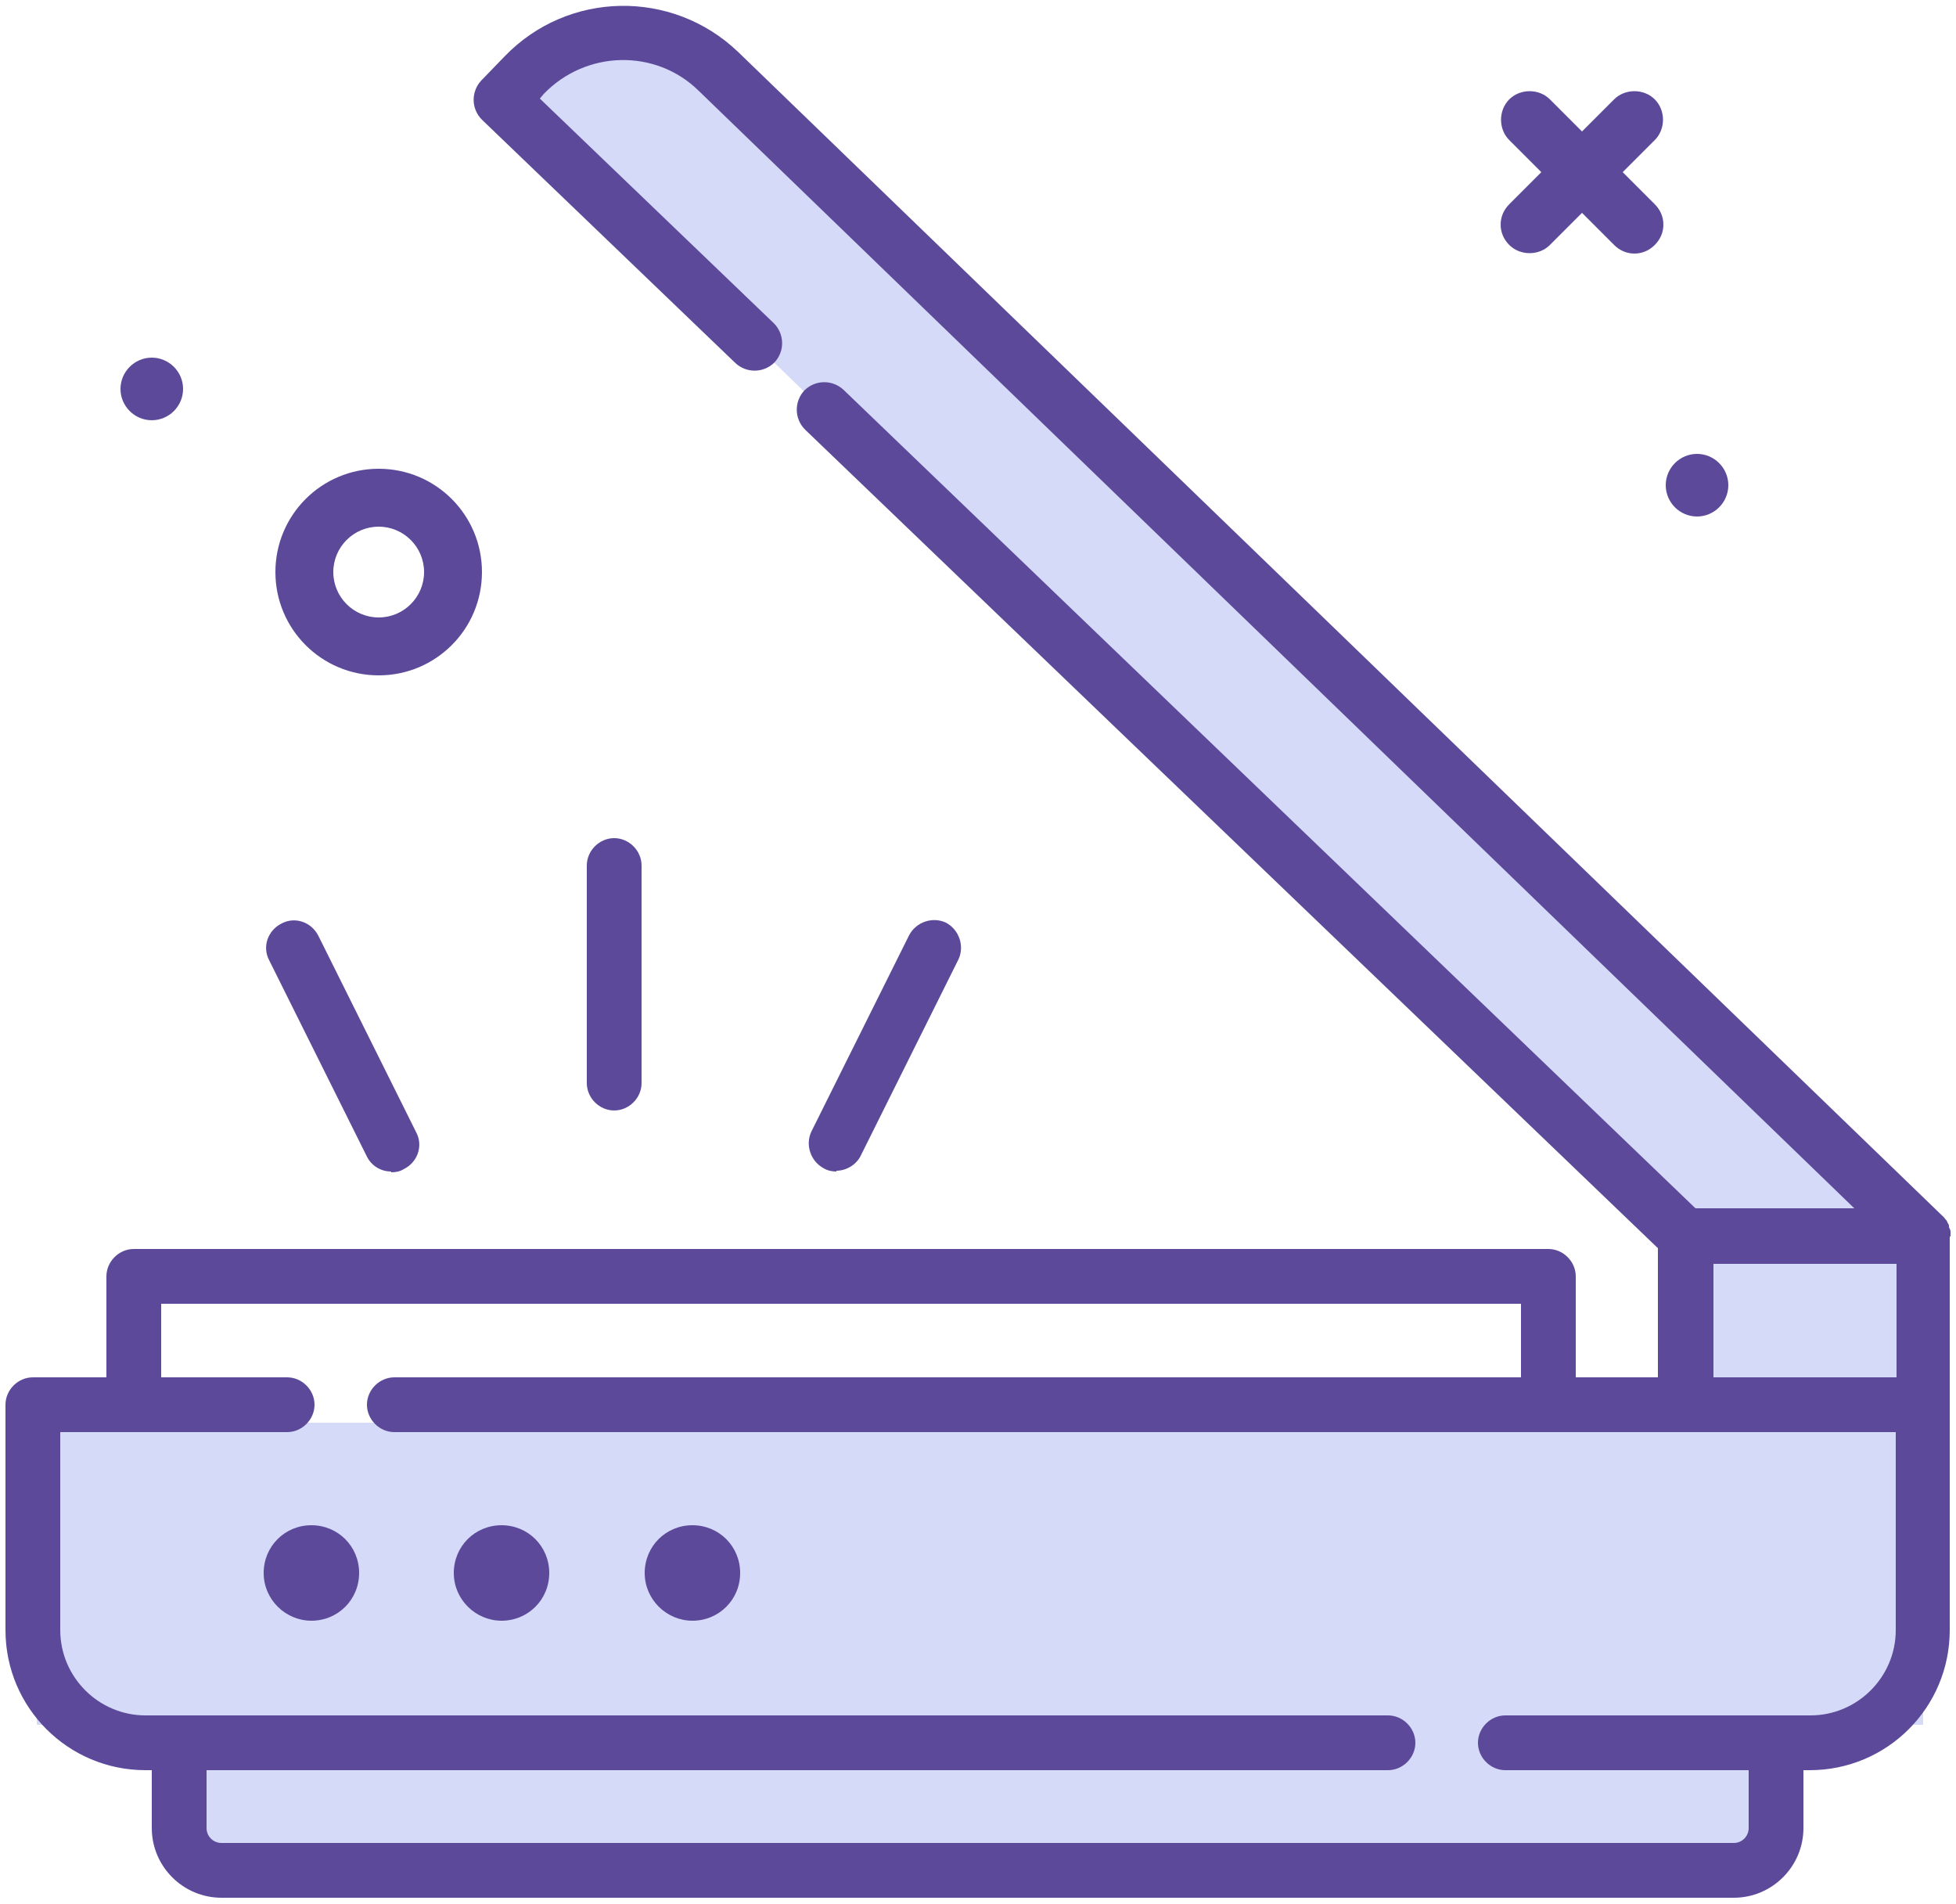
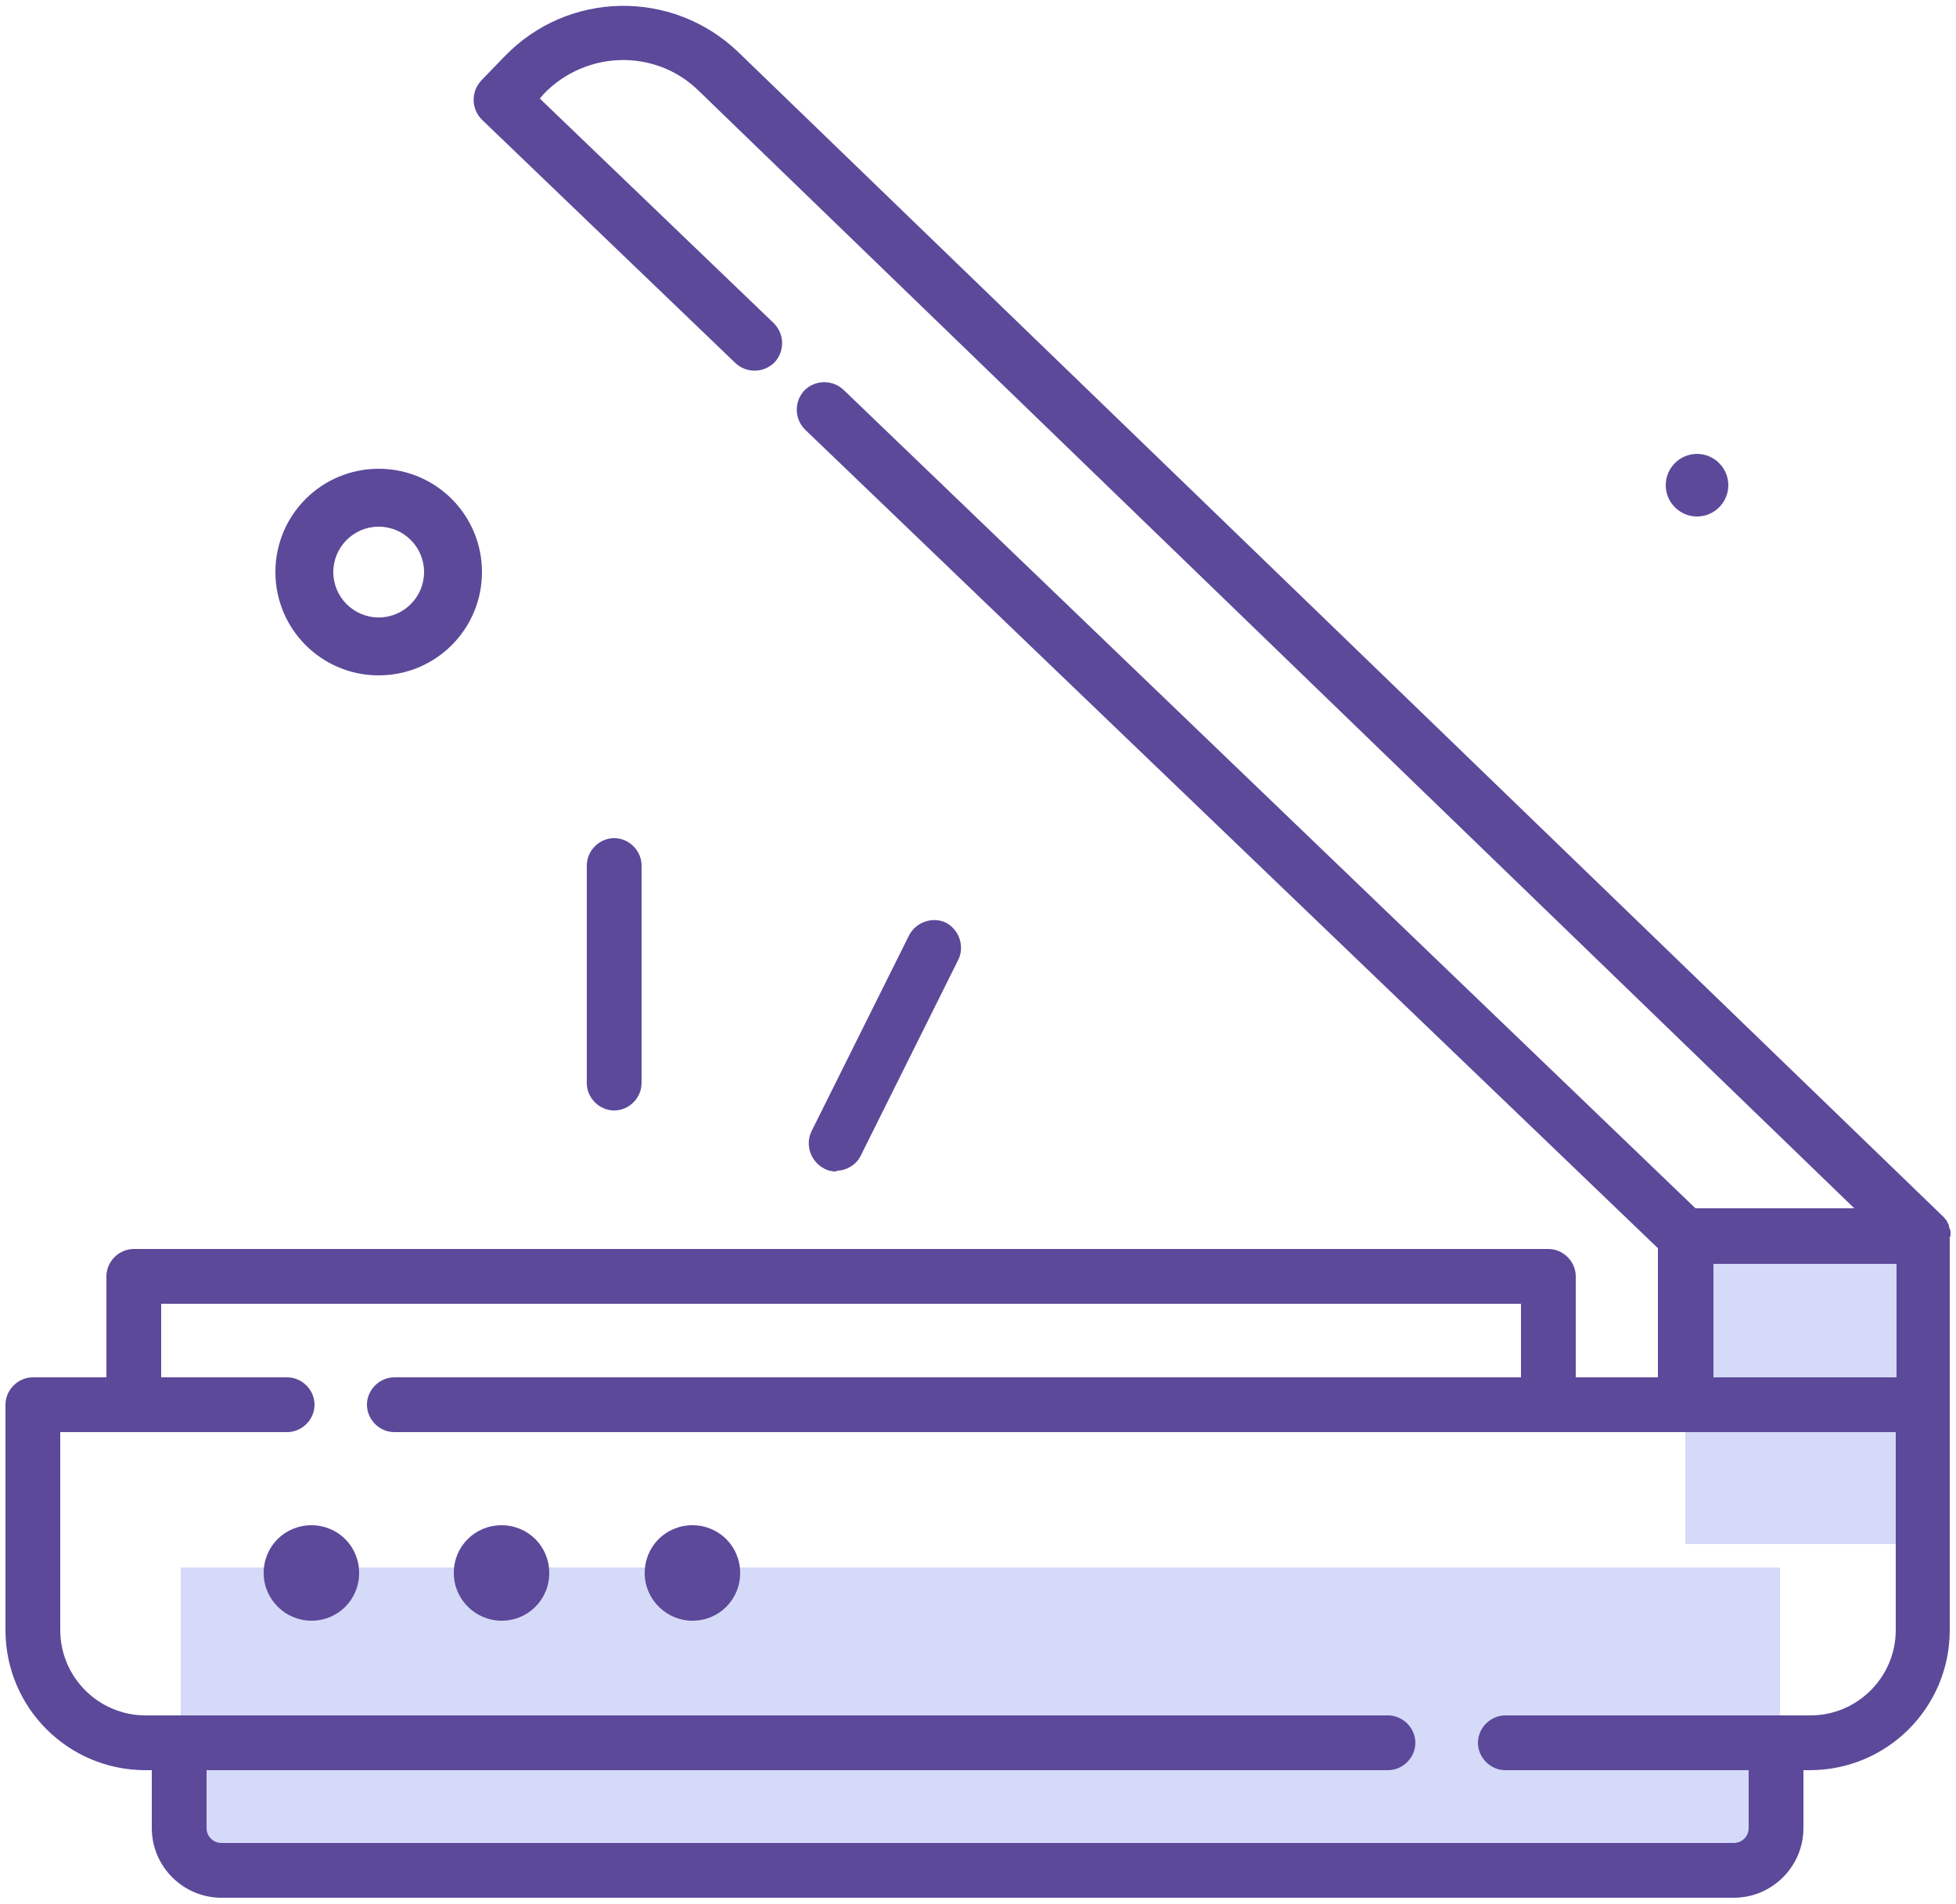
<svg xmlns="http://www.w3.org/2000/svg" id="_레이어_2" version="1.1" viewBox="0 0 250 243.3">
  <defs>
    <style>
      .st0 {
        fill: #d5daf8;
      }

      .st1 {
        fill: #5c499a;
      }
    </style>
  </defs>
-   <polygon class="st0" points="84.3 5.4 76.6 5.4 61.6 10.3 215.4 158.7 242.3 158.7 84.3 5.4" />
-   <rect class="st0" x="4.7" y="181.8" width="241.1" height="38.6" />
  <rect class="st0" x="215.4" y="158.7" width="30.4" height="38.6" />
  <rect class="st0" x="23.1" y="200.3" width="204.4" height="38.6" />
  <path class="st1" d="M39.8,207.1c-3.3,0-6.1-2.7-6.1-6.1s2.7-6.1,6.1-6.1,6.1,2.7,6.1,6.1-2.7,6.1-6.1,6.1h0ZM39.8,207.1" />
  <path class="st1" d="M64.1,207.1c-3.3,0-6.1-2.7-6.1-6.1s2.7-6.1,6.1-6.1,6.1,2.7,6.1,6.1-2.7,6.1-6.1,6.1h0ZM64.1,207.1" />
  <path class="st1" d="M88.5,207.1c-3.3,0-6.1-2.7-6.1-6.1s2.7-6.1,6.1-6.1,6.1,2.7,6.1,6.1-2.7,6.1-6.1,6.1h0ZM88.5,207.1" />
  <path class="st1" d="M249.3,158s0,0,0,0c0-.2,0-.3,0-.5,0,0,0,0,0-.1,0-.2-.1-.4-.2-.6,0,0,0-.1,0-.2,0-.1-.1-.2-.2-.4,0,0,0-.1-.1-.2,0-.1-.2-.2-.3-.4,0,0,0,0-.1-.1,0,0,0,0,0,0L94.3,6.6c-8.4-8-21.7-7.8-29.8.6l-3,3.1c-1.3,1.4-1.3,3.6.1,5l32.4,31.1c1.4,1.3,3.6,1.3,5-.1,1.3-1.4,1.3-3.6-.1-5l-29.9-28.7.5-.6c5.4-5.6,14.3-5.8,19.8-.4l147.7,142.8h-20.3L107.8,49.8c-1.4-1.3-3.6-1.3-5,.1-1.3,1.4-1.3,3.6.1,5l109,104.6v16.5h-10.5v-12.9c0-1.9-1.6-3.5-3.5-3.5H17.1c-1.9,0-3.5,1.6-3.5,3.5v12.9H4.2c-1.9,0-3.5,1.6-3.5,3.5v28.8c0,9.9,8,17.9,17.9,17.9h.8v7.4c0,4.9,4,8.9,8.9,8.9h193.3c4.9,0,8.9-4,8.9-8.9v-7.4h.8c9.9,0,17.9-8,17.9-17.9v-28.8s0,0,0,0v-21.5ZM219,161.5h23.4v14.5h-23.4v-14.5ZM242.3,208.3c0,6-4.9,10.9-10.9,10.9h-39c-1.9,0-3.5,1.6-3.5,3.5s1.6,3.5,3.5,3.5h31.1v7.4c0,1-.8,1.9-1.9,1.9H28.3c-1,0-1.9-.8-1.9-1.9v-7.4h151c1.9,0,3.5-1.6,3.5-3.5s-1.6-3.5-3.5-3.5H18.6c-6,0-10.9-4.9-10.9-10.9v-25.3h29c1.9,0,3.5-1.6,3.5-3.5s-1.6-3.5-3.5-3.5h-16.1v-9.4h173.8v9.4H50.4c-1.9,0-3.5,1.6-3.5,3.5s1.6,3.5,3.5,3.5h191.9v25.3Z" />
-   <path class="st1" d="M50,149.7c-1.3,0-2.5-.7-3.1-1.9l-12.5-25.1c-.9-1.7-.2-3.8,1.6-4.7,1.7-.9,3.8-.2,4.7,1.6l12.5,25.1c.9,1.7.2,3.8-1.6,4.7-.5.3-1,.4-1.6.4h0ZM50,149.7" />
  <path class="st1" d="M106.9,149.7c-.5,0-1.1-.1-1.6-.4-1.7-.9-2.4-3-1.6-4.7l12.5-25.1c.9-1.7,3-2.4,4.7-1.6,1.7.9,2.4,3,1.6,4.7l-12.5,25.1c-.6,1.2-1.9,1.9-3.1,1.9h0ZM106.9,149.7" />
  <path class="st1" d="M78.5,141.9c-1.9,0-3.5-1.6-3.5-3.5v-27.8c0-1.9,1.6-3.5,3.5-3.5s3.5,1.6,3.5,3.5v27.8c0,1.9-1.6,3.5-3.5,3.5h0ZM78.5,141.9" />
  <path class="st1" d="M216.9,58c2.2,0,4,1.8,4,4s-1.8,4-4,4-4-1.8-4-4,1.8-4,4-4Z" />
-   <path class="st1" d="M19.4,45.7c2.2,0,4,1.8,4,4s-1.8,4-4,4-4-1.8-4-4,1.8-4,4-4Z" />
  <path class="st1" d="M61.6,73.1c0-7.3-5.9-13.2-13.2-13.2s-13.2,5.9-13.2,13.2,5.9,13.2,13.2,13.2,13.2-5.9,13.2-13.2ZM54.2,73.1c0,3.2-2.6,5.8-5.8,5.8s-5.8-2.6-5.8-5.8,2.6-5.8,5.8-5.8,5.8,2.6,5.8,5.8Z" />
-   <path class="st1" d="M197,22l-4.1-4.1c-1.4-1.4-1.4-3.8,0-5.2,1.4-1.4,3.8-1.4,5.2,0l4.1,4.1,4.1-4.1c1.4-1.4,3.8-1.4,5.2,0,1.4,1.4,1.4,3.8,0,5.2l-4.1,4.1,4.1,4.1c.7.7,1.1,1.6,1.1,2.6s-.4,1.9-1.1,2.6c-.7.7-1.6,1.1-2.6,1.1h0c-1,0-1.9-.4-2.6-1.1l-4.1-4.1-4.1,4.1c-1.4,1.4-3.8,1.4-5.2,0-.7-.7-1.1-1.6-1.1-2.6s.4-1.9,1.1-2.6l4.1-4.1Z" />
</svg>